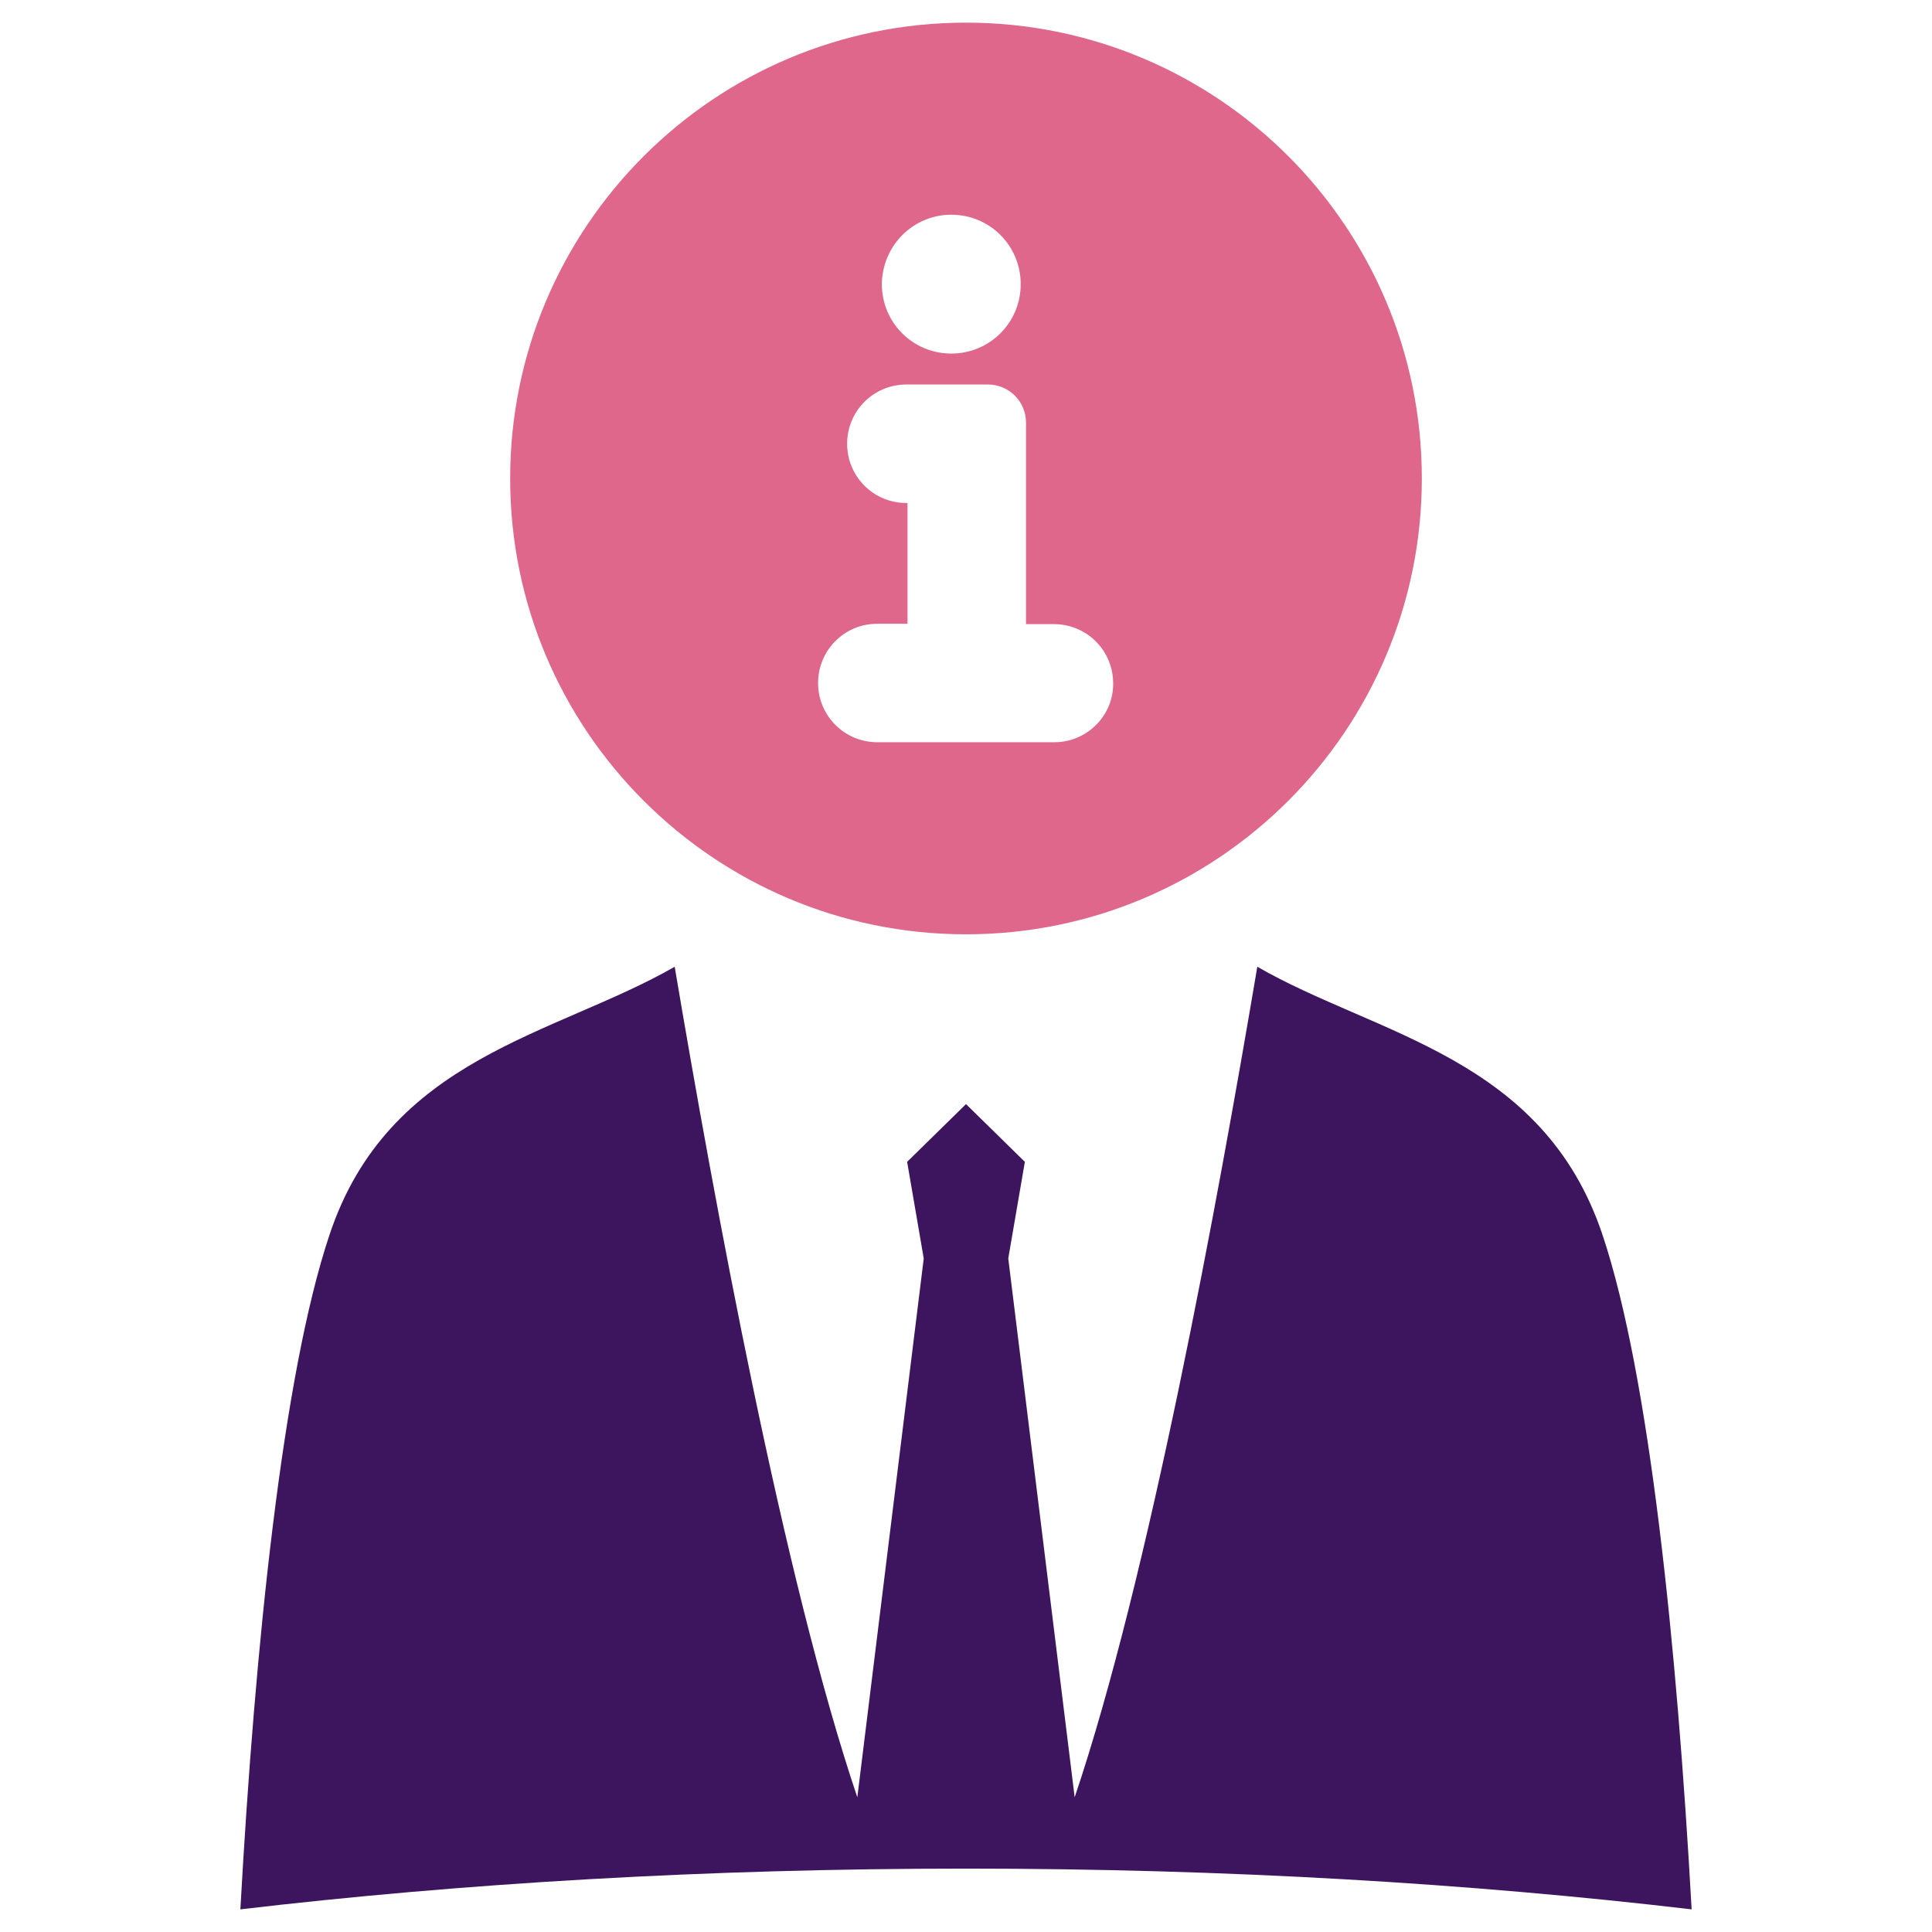
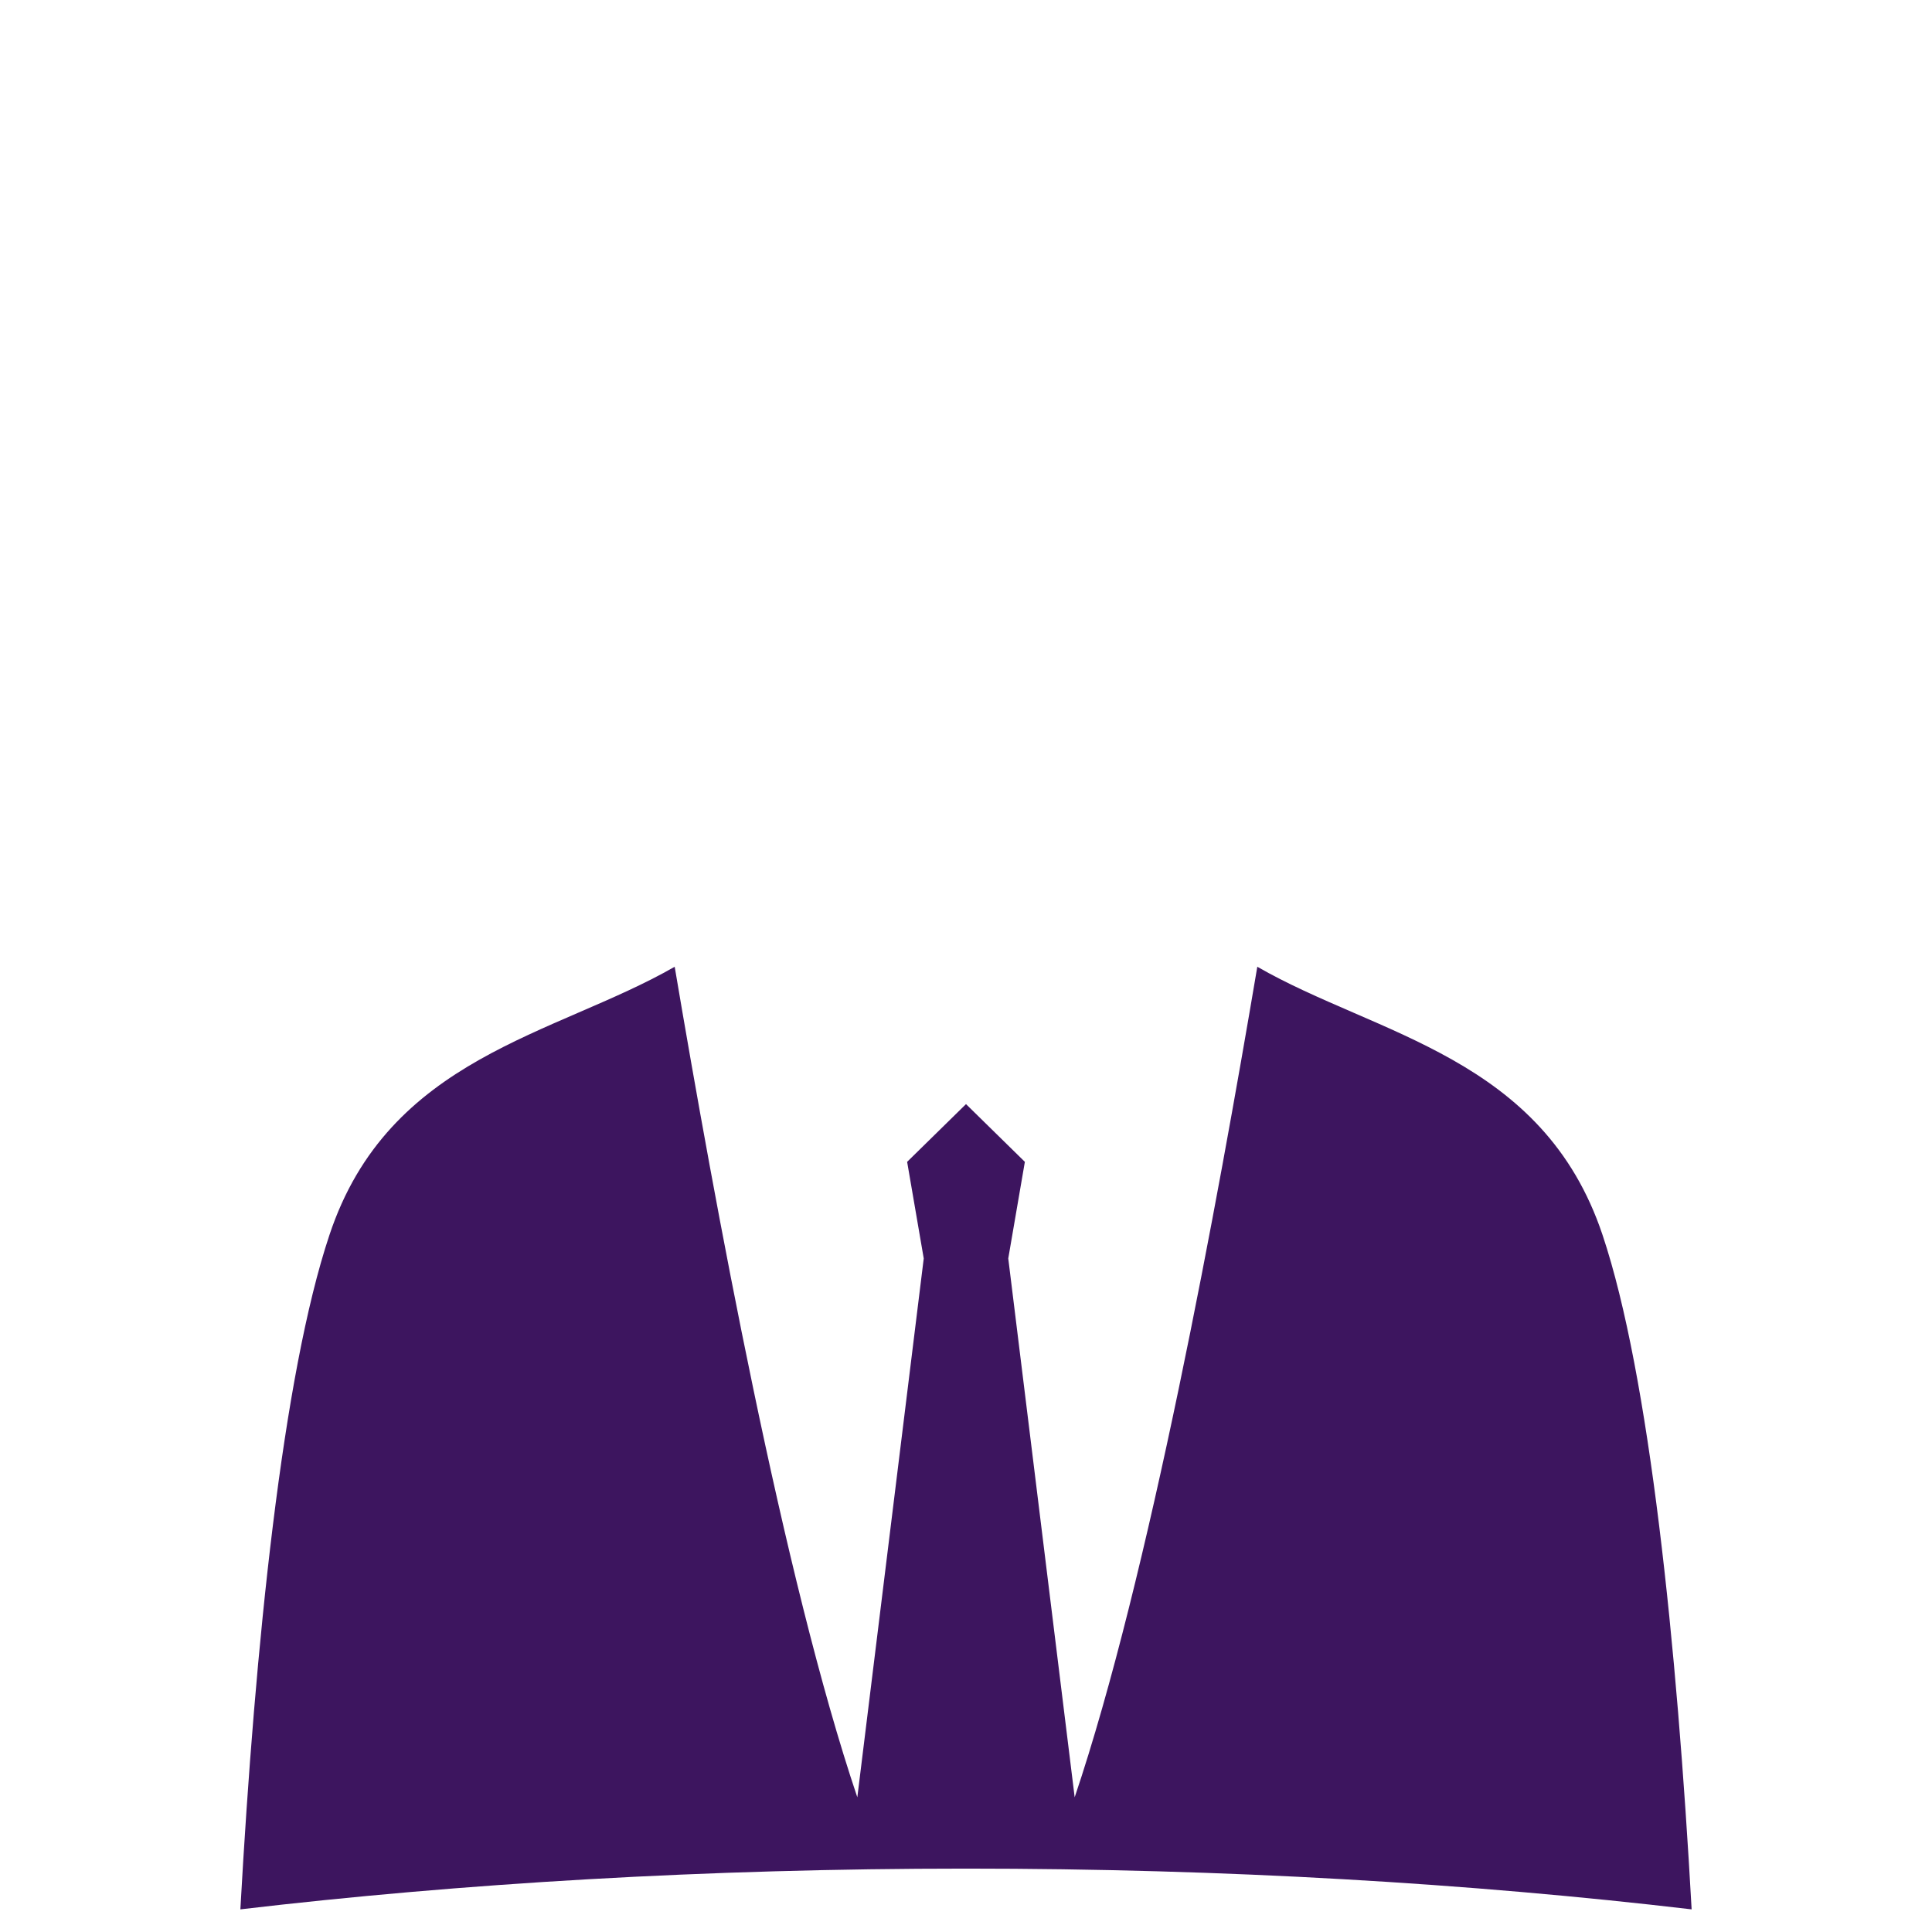
<svg xmlns="http://www.w3.org/2000/svg" version="1.1" id="Layer_1" x="0px" y="0px" viewBox="0 0 512 512" style="enable-background:new 0 0 512 512;" xml:space="preserve">
  <style type="text/css">
	.st0{fill-rule:evenodd;clip-rule:evenodd;fill:#DF678C;}
	.st1{fill-rule:evenodd;clip-rule:evenodd;fill:#3D155F;}
</style>
  <g>
-     <path class="st0" d="M256,6c-66.7,0-120.8,54.1-120.8,120.8c0,66.7,54.1,120.8,120.8,120.8s120.8-54.1,120.8-120.8   C376.8,60.1,322.7,6,256,6z M252.1,56.9c10.2,0,18.4,8.2,18.4,18.4c0,10.2-8.2,18.4-18.4,18.4c-10.2,0-18.4-8.2-18.4-18.4   C233.8,65.1,242,56.9,252.1,56.9z M279.4,196.7h-46.9c-8.7,0-15.7-7-15.7-15.7c0-8.7,7-15.7,15.7-15.7h8v-32h-0.3   c-8.7,0-15.7-7-15.7-15.7c0-8.7,7-15.7,15.7-15.7h0.3h15.7h5.6c5.6,0,10.1,4.5,10.1,10.1v53.4h7.4c8.7,0,15.7,7,15.7,15.7   C295.1,189.6,288.1,196.7,279.4,196.7z" />
    <path class="st1" d="M256,495.2c68.8,0,133.7,3.9,192.3,10.8c-3.9-70.1-11.2-141.6-23.6-178.7c-15.8-47.3-59.9-52.9-91.5-71.1   c-10.6,62.8-28.8,162-48.4,220.1l-17.6-142.8l4.4-25.6L256,292.6l-15.6,15.3l4.4,25.6l-17.6,142.8   c-19.6-58.1-37.8-157.3-48.4-220.1c-31.7,18.2-75.8,23.8-91.5,71.1C74.9,364.4,67.6,435.9,63.7,506   C122.3,499.1,187.2,495.2,256,495.2z" />
  </g>
</svg>